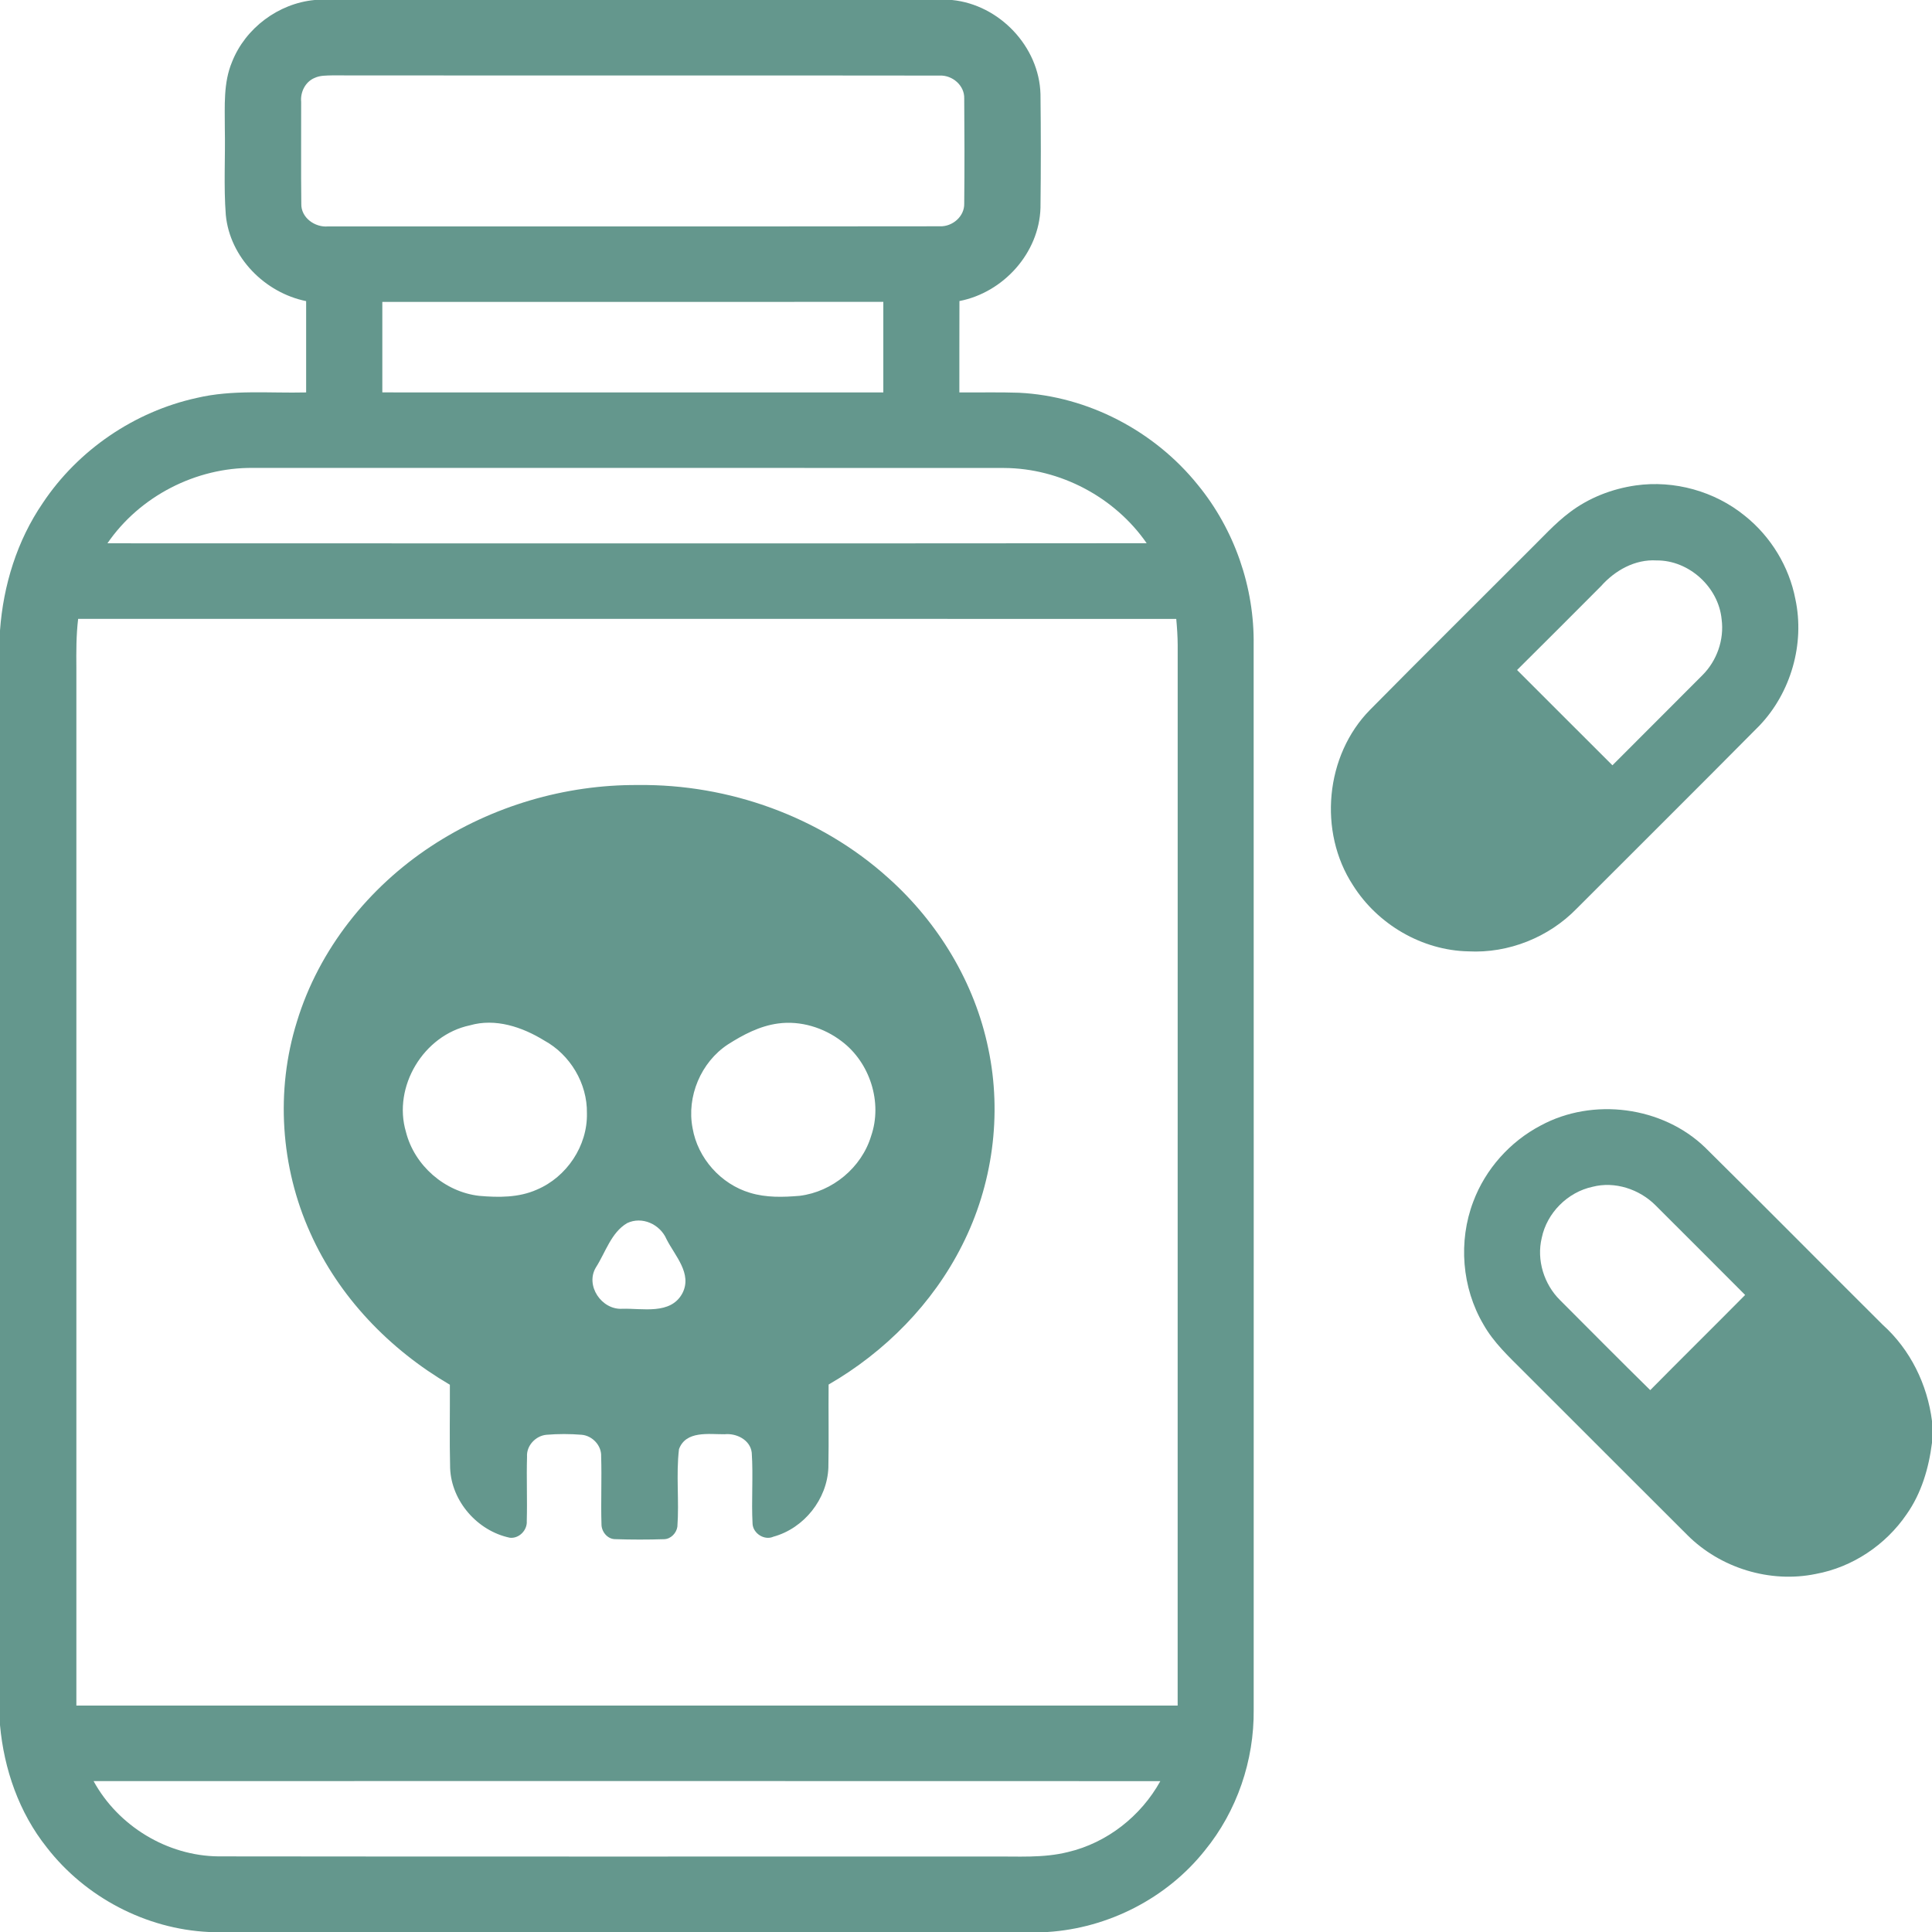
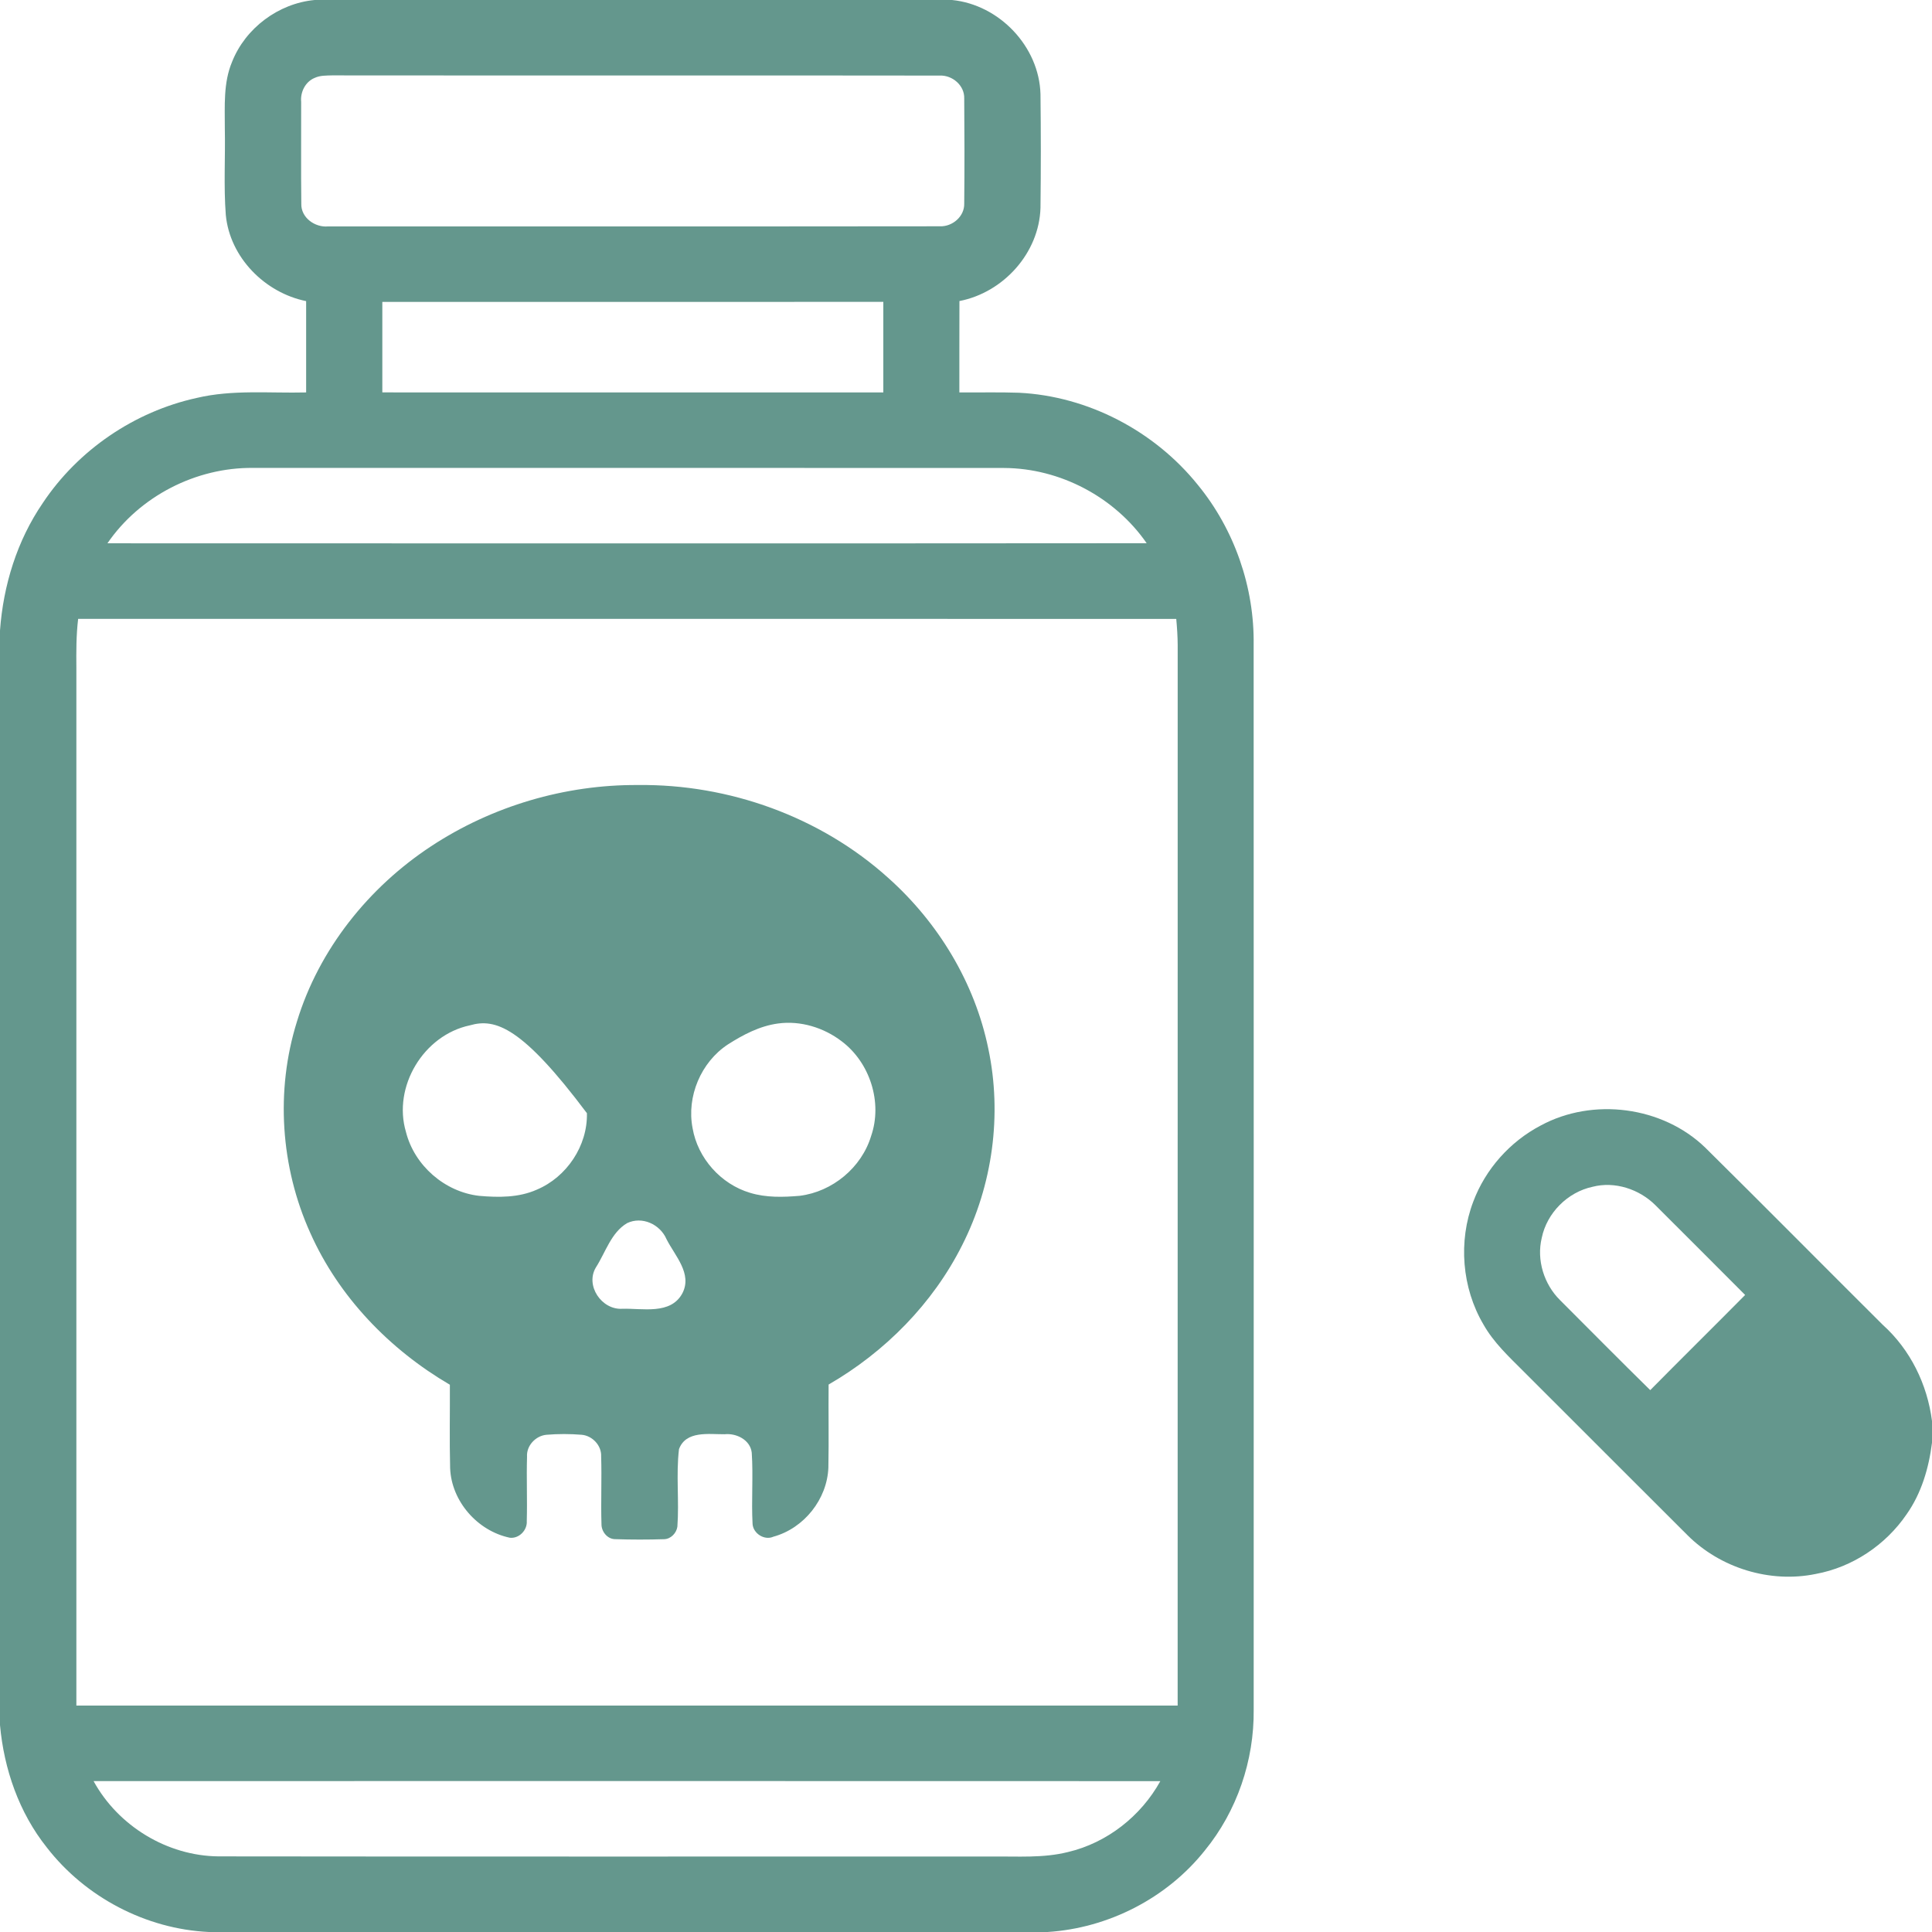
<svg xmlns="http://www.w3.org/2000/svg" width="512pt" height="512pt" viewBox="0 0 512 512" version="1.1">
  <g id="#64978dff">
    <path fill="#64978d" opacity="1.00" d=" M 83.38 0.00 L 252.29 0.00 C 264.81 1.23 275.40 12.32 275.74 24.95 C 275.86 34.99 275.86 45.04 275.74 55.08 C 275.39 67.05 265.90 77.53 254.26 79.78 C 254.23 87.85 254.25 95.92 254.24 104.00 C 259.50 104.04 264.76 103.90 270.01 104.08 C 288.35 104.98 305.96 114.23 317.44 128.50 C 327.15 140.35 332.46 155.65 332.23 170.96 C 332.26 265.00 332.25 359.03 332.24 453.07 C 332.39 466.53 327.81 479.99 319.27 490.42 C 309.22 503.05 293.70 510.98 277.61 512.00 L 55.34 512.00 C 38.66 511.21 22.61 502.78 12.40 489.59 C 5.04 480.36 1.06 468.85 0.00 457.17 L 0.00 167.08 C 0.87 155.11 4.52 143.27 11.32 133.33 C 20.68 119.26 35.62 109.08 52.12 105.46 C 61.63 103.20 71.46 104.24 81.13 104.00 C 81.13 95.93 81.13 87.86 81.13 79.80 C 70.19 77.58 60.91 68.23 59.84 56.96 C 59.25 49.33 59.74 41.65 59.58 34.00 C 59.59 28.11 59.16 21.95 61.50 16.39 C 65.04 7.44 73.79 0.90 83.38 0.00 M 83.40 20.64 C 80.92 21.65 79.56 24.40 79.81 27.00 C 79.84 36.00 79.74 44.99 79.85 53.98 C 79.73 57.70 83.50 60.35 86.99 60.00 C 141.03 59.98 195.07 60.04 249.10 59.97 C 252.41 60.09 255.63 57.35 255.53 53.93 C 255.62 44.66 255.61 35.38 255.53 26.11 C 255.65 22.65 252.39 19.88 249.04 20.03 C 195.35 19.95 141.66 20.04 87.98 19.98 C 86.44 20.03 84.83 19.97 83.40 20.64 M 101.32 80.01 C 101.33 88.00 101.33 96.00 101.32 103.99 C 145.58 104.01 189.83 104.00 234.09 104.00 C 234.09 96.00 234.09 88.00 234.09 80.00 C 189.83 80.00 145.57 79.99 101.32 80.01 M 28.47 143.98 C 120.27 144.00 212.08 144.04 303.88 143.96 C 295.42 131.74 280.94 124.08 266.07 124.02 C 199.73 123.97 133.40 124.01 67.06 124.00 C 51.93 123.85 37.03 131.49 28.47 143.98 M 20.24 177.03 C 20.24 268.68 20.25 360.34 20.24 451.99 C 117.52 452.00 214.81 452.00 312.09 452.00 C 312.10 358.33 312.08 264.66 312.10 171.00 C 312.09 168.67 311.93 166.34 311.72 164.02 C 214.72 163.97 117.71 164.02 20.71 164.00 C 20.19 168.32 20.20 172.68 20.24 177.03 M 24.80 472.01 C 31.32 483.93 44.33 491.84 57.93 491.96 C 126.27 492.05 194.61 491.98 262.94 492.00 C 269.64 491.92 276.46 492.46 283.02 490.81 C 293.37 488.38 302.37 481.29 307.50 472.02 C 213.27 471.98 119.03 472.00 24.80 472.01 Z" />
-     <path fill="#64978d" opacity="1.00" d=" M 433.51 128.64 C 443.69 127.20 454.43 130.19 462.40 136.69 C 469.28 142.18 474.15 150.16 475.80 158.81 C 478.32 170.63 474.61 183.55 466.28 192.29 C 450.21 208.51 434.00 224.61 417.86 240.77 C 410.46 248.40 399.75 252.69 389.12 252.12 C 376.84 251.87 365.06 244.95 358.55 234.59 C 349.30 220.44 351.18 200.18 363.07 188.11 C 377.00 174.01 391.08 160.07 405.08 146.04 C 408.65 142.56 411.98 138.79 415.98 135.78 C 421.06 131.92 427.20 129.54 433.51 128.64 M 424.28 155.34 C 416.88 162.76 409.49 170.18 402.04 177.56 C 410.47 185.97 418.87 194.41 427.31 202.81 C 435.24 194.84 443.22 186.93 451.14 178.95 C 454.99 175.12 456.96 169.54 456.25 164.13 C 455.44 155.60 447.60 148.44 439.01 148.52 C 433.29 148.17 427.98 151.17 424.28 155.34 Z" />
-     <path fill="#64978d" opacity="1.00" d=" M 114.27 224.25 C 130.42 213.62 149.75 207.91 169.08 208.04 C 193.18 207.75 217.43 216.46 235.38 232.64 C 248.64 244.47 258.33 260.44 261.91 277.90 C 265.61 295.38 263.06 314.07 254.98 329.99 C 247.21 345.47 234.54 358.28 219.59 366.92 C 219.52 374.24 219.67 381.56 219.53 388.88 C 219.23 397.30 213.07 405.02 204.96 407.24 C 202.60 408.30 199.64 406.42 199.44 403.90 C 199.10 397.60 199.64 391.27 199.22 384.97 C 198.83 381.57 195.15 379.76 192.01 380.09 C 187.83 380.12 181.77 379.08 179.94 384.04 C 179.13 390.85 180.02 397.76 179.51 404.60 C 179.26 406.29 177.79 407.83 176.05 407.90 C 171.67 408.04 167.28 408.04 162.90 407.89 C 160.92 407.81 159.40 405.88 159.40 403.97 C 159.21 397.96 159.50 391.95 159.31 385.95 C 159.44 383.07 156.98 380.48 154.16 380.23 C 151.06 379.98 147.92 379.97 144.82 380.23 C 141.95 380.49 139.47 383.13 139.67 386.06 C 139.50 391.74 139.76 397.42 139.60 403.10 C 139.77 405.52 137.53 407.82 135.08 407.51 C 126.54 405.71 119.63 397.86 119.29 389.08 C 119.10 381.71 119.26 374.34 119.22 366.97 C 103.25 357.63 89.78 343.70 82.22 326.72 C 74.35 309.29 72.98 289.01 78.69 270.74 C 84.50 251.63 97.66 235.17 114.27 224.25 M 124.51 271.73 C 112.26 274.31 104.01 287.98 107.59 300.01 C 109.84 308.89 117.87 315.87 126.97 316.91 C 132.09 317.36 137.47 317.41 142.26 315.27 C 150.18 311.94 155.74 303.64 155.54 295.01 C 155.67 287.14 151.11 279.50 144.22 275.74 C 138.41 272.17 131.31 269.76 124.51 271.73 M 206.17 271.24 C 201.34 271.89 196.94 274.21 192.88 276.80 C 185.75 281.50 181.92 290.59 183.54 298.97 C 184.90 306.93 191.04 313.82 198.78 316.11 C 203.03 317.41 207.56 317.28 211.95 316.90 C 220.59 315.82 228.32 309.44 230.85 301.07 C 233.94 292.17 230.55 281.59 223.05 275.95 C 218.31 272.32 212.12 270.42 206.17 271.24 M 166.17 324.15 C 161.94 326.67 160.47 331.90 157.92 335.88 C 155.03 340.69 159.44 347.16 164.89 346.84 C 170.24 346.67 177.75 348.51 180.84 342.73 C 183.53 337.52 178.84 332.78 176.63 328.39 C 174.93 324.45 170.16 322.23 166.17 324.15 Z" />
+     <path fill="#64978d" opacity="1.00" d=" M 114.27 224.25 C 130.42 213.62 149.75 207.91 169.08 208.04 C 193.18 207.75 217.43 216.46 235.38 232.64 C 248.64 244.47 258.33 260.44 261.91 277.90 C 265.61 295.38 263.06 314.07 254.98 329.99 C 247.21 345.47 234.54 358.28 219.59 366.92 C 219.52 374.24 219.67 381.56 219.53 388.88 C 219.23 397.30 213.07 405.02 204.96 407.24 C 202.60 408.30 199.64 406.42 199.44 403.90 C 199.10 397.60 199.64 391.27 199.22 384.97 C 198.83 381.57 195.15 379.76 192.01 380.09 C 187.83 380.12 181.77 379.08 179.94 384.04 C 179.13 390.85 180.02 397.76 179.51 404.60 C 179.26 406.29 177.79 407.83 176.05 407.90 C 171.67 408.04 167.28 408.04 162.90 407.89 C 160.92 407.81 159.40 405.88 159.40 403.97 C 159.21 397.96 159.50 391.95 159.31 385.95 C 159.44 383.07 156.98 380.48 154.16 380.23 C 151.06 379.98 147.92 379.97 144.82 380.23 C 141.95 380.49 139.47 383.13 139.67 386.06 C 139.50 391.74 139.76 397.42 139.60 403.10 C 139.77 405.52 137.53 407.82 135.08 407.51 C 126.54 405.71 119.63 397.86 119.29 389.08 C 119.10 381.71 119.26 374.34 119.22 366.97 C 103.25 357.63 89.78 343.70 82.22 326.72 C 74.35 309.29 72.98 289.01 78.69 270.74 C 84.50 251.63 97.66 235.17 114.27 224.25 M 124.51 271.73 C 112.26 274.31 104.01 287.98 107.59 300.01 C 109.84 308.89 117.87 315.87 126.97 316.91 C 132.09 317.36 137.47 317.41 142.26 315.27 C 150.18 311.94 155.74 303.64 155.54 295.01 C 138.41 272.17 131.31 269.76 124.51 271.73 M 206.17 271.24 C 201.34 271.89 196.94 274.21 192.88 276.80 C 185.75 281.50 181.92 290.59 183.54 298.97 C 184.90 306.93 191.04 313.82 198.78 316.11 C 203.03 317.41 207.56 317.28 211.95 316.90 C 220.59 315.82 228.32 309.44 230.85 301.07 C 233.94 292.17 230.55 281.59 223.05 275.95 C 218.31 272.32 212.12 270.42 206.17 271.24 M 166.17 324.15 C 161.94 326.67 160.47 331.90 157.92 335.88 C 155.03 340.69 159.44 347.16 164.89 346.84 C 170.24 346.67 177.75 348.51 180.84 342.73 C 183.53 337.52 178.84 332.78 176.63 328.39 C 174.93 324.45 170.16 322.23 166.17 324.15 Z" />
    <path fill="#64978d" opacity="1.00" d=" M 408.29 298.28 C 422.12 290.78 440.59 293.17 451.92 304.14 C 467.67 319.71 483.24 335.46 498.94 351.08 C 506.25 357.65 510.76 366.86 512.00 376.58 L 512.00 382.34 C 511.16 389.04 509.20 395.73 505.27 401.30 C 499.72 409.44 490.92 415.33 481.21 417.11 C 469.08 419.62 455.89 415.55 447.16 406.80 C 432.64 392.34 418.18 377.82 403.67 363.34 C 399.85 359.52 395.81 355.76 393.13 351.00 C 387.40 341.28 386.42 328.95 390.44 318.42 C 393.67 309.82 400.17 302.54 408.29 298.28 M 408.58 328.05 C 407.16 333.90 409.17 340.34 413.43 344.55 C 421.38 352.51 429.30 360.51 437.33 368.40 C 445.67 359.95 454.13 351.62 462.48 343.18 C 454.56 335.24 446.64 327.30 438.69 319.38 C 434.43 315.14 427.94 312.99 422.05 314.51 C 415.44 315.92 409.94 321.43 408.58 328.05 Z" />
  </g>
</svg>